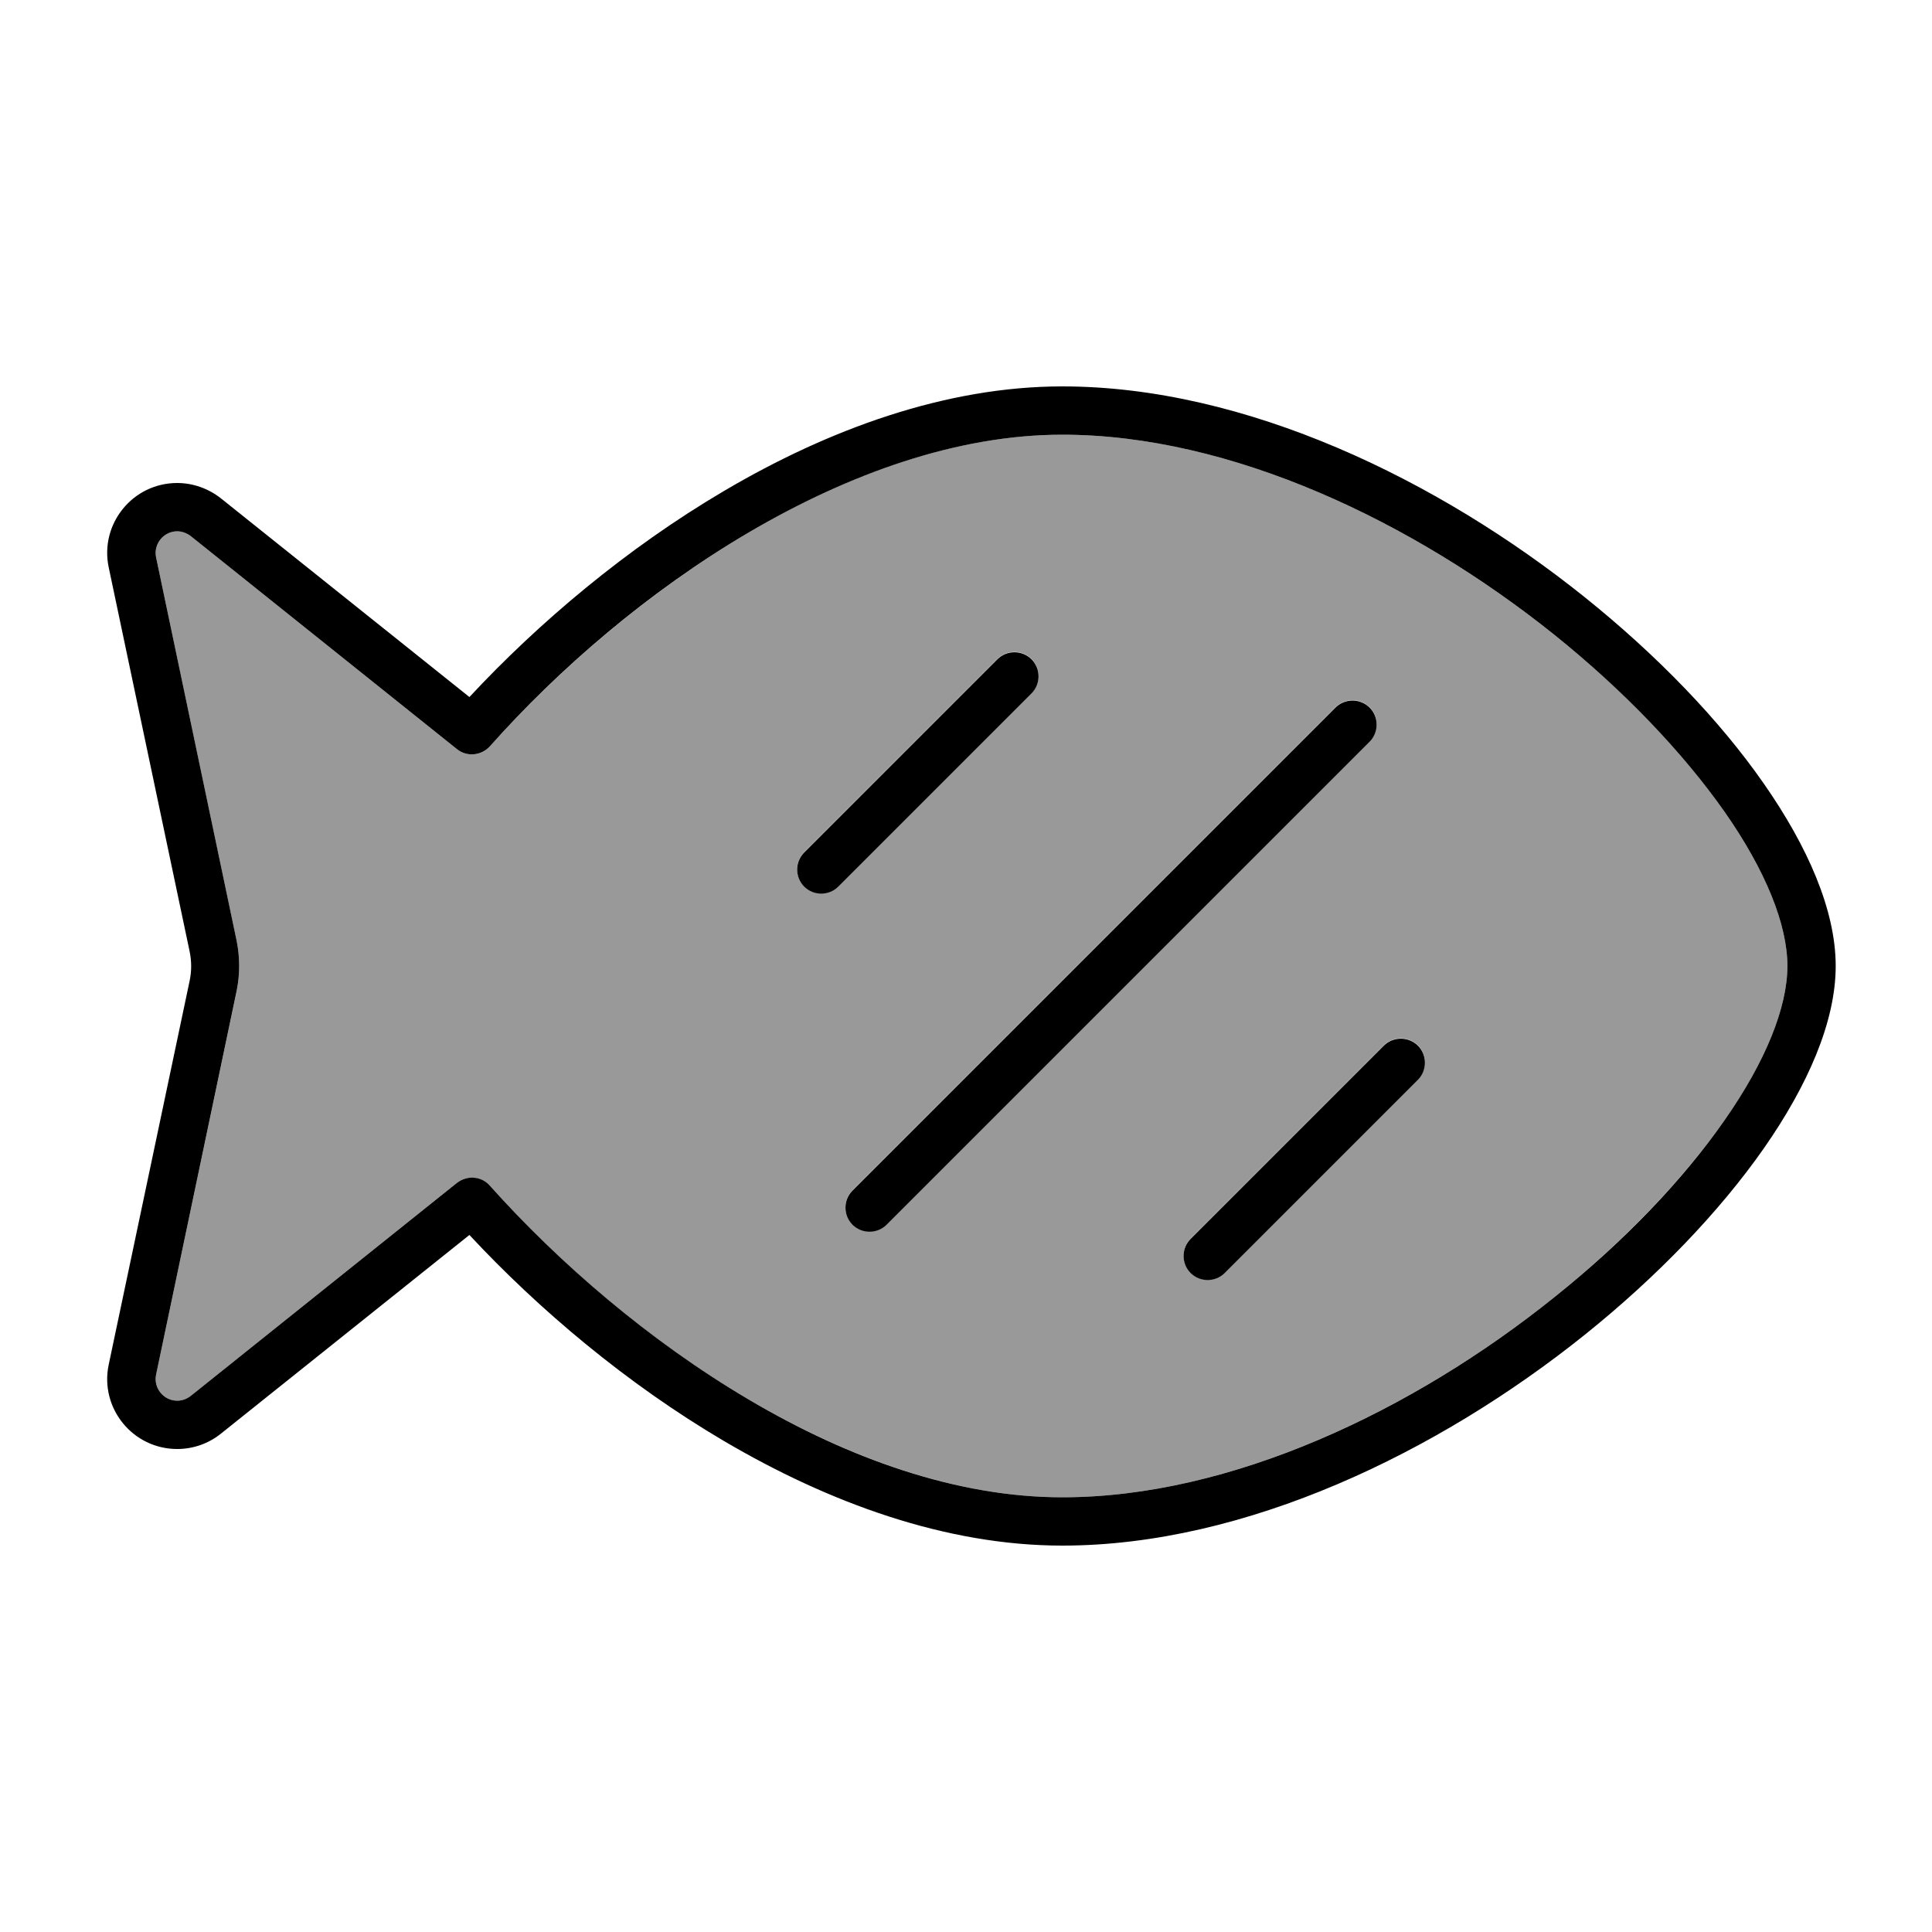
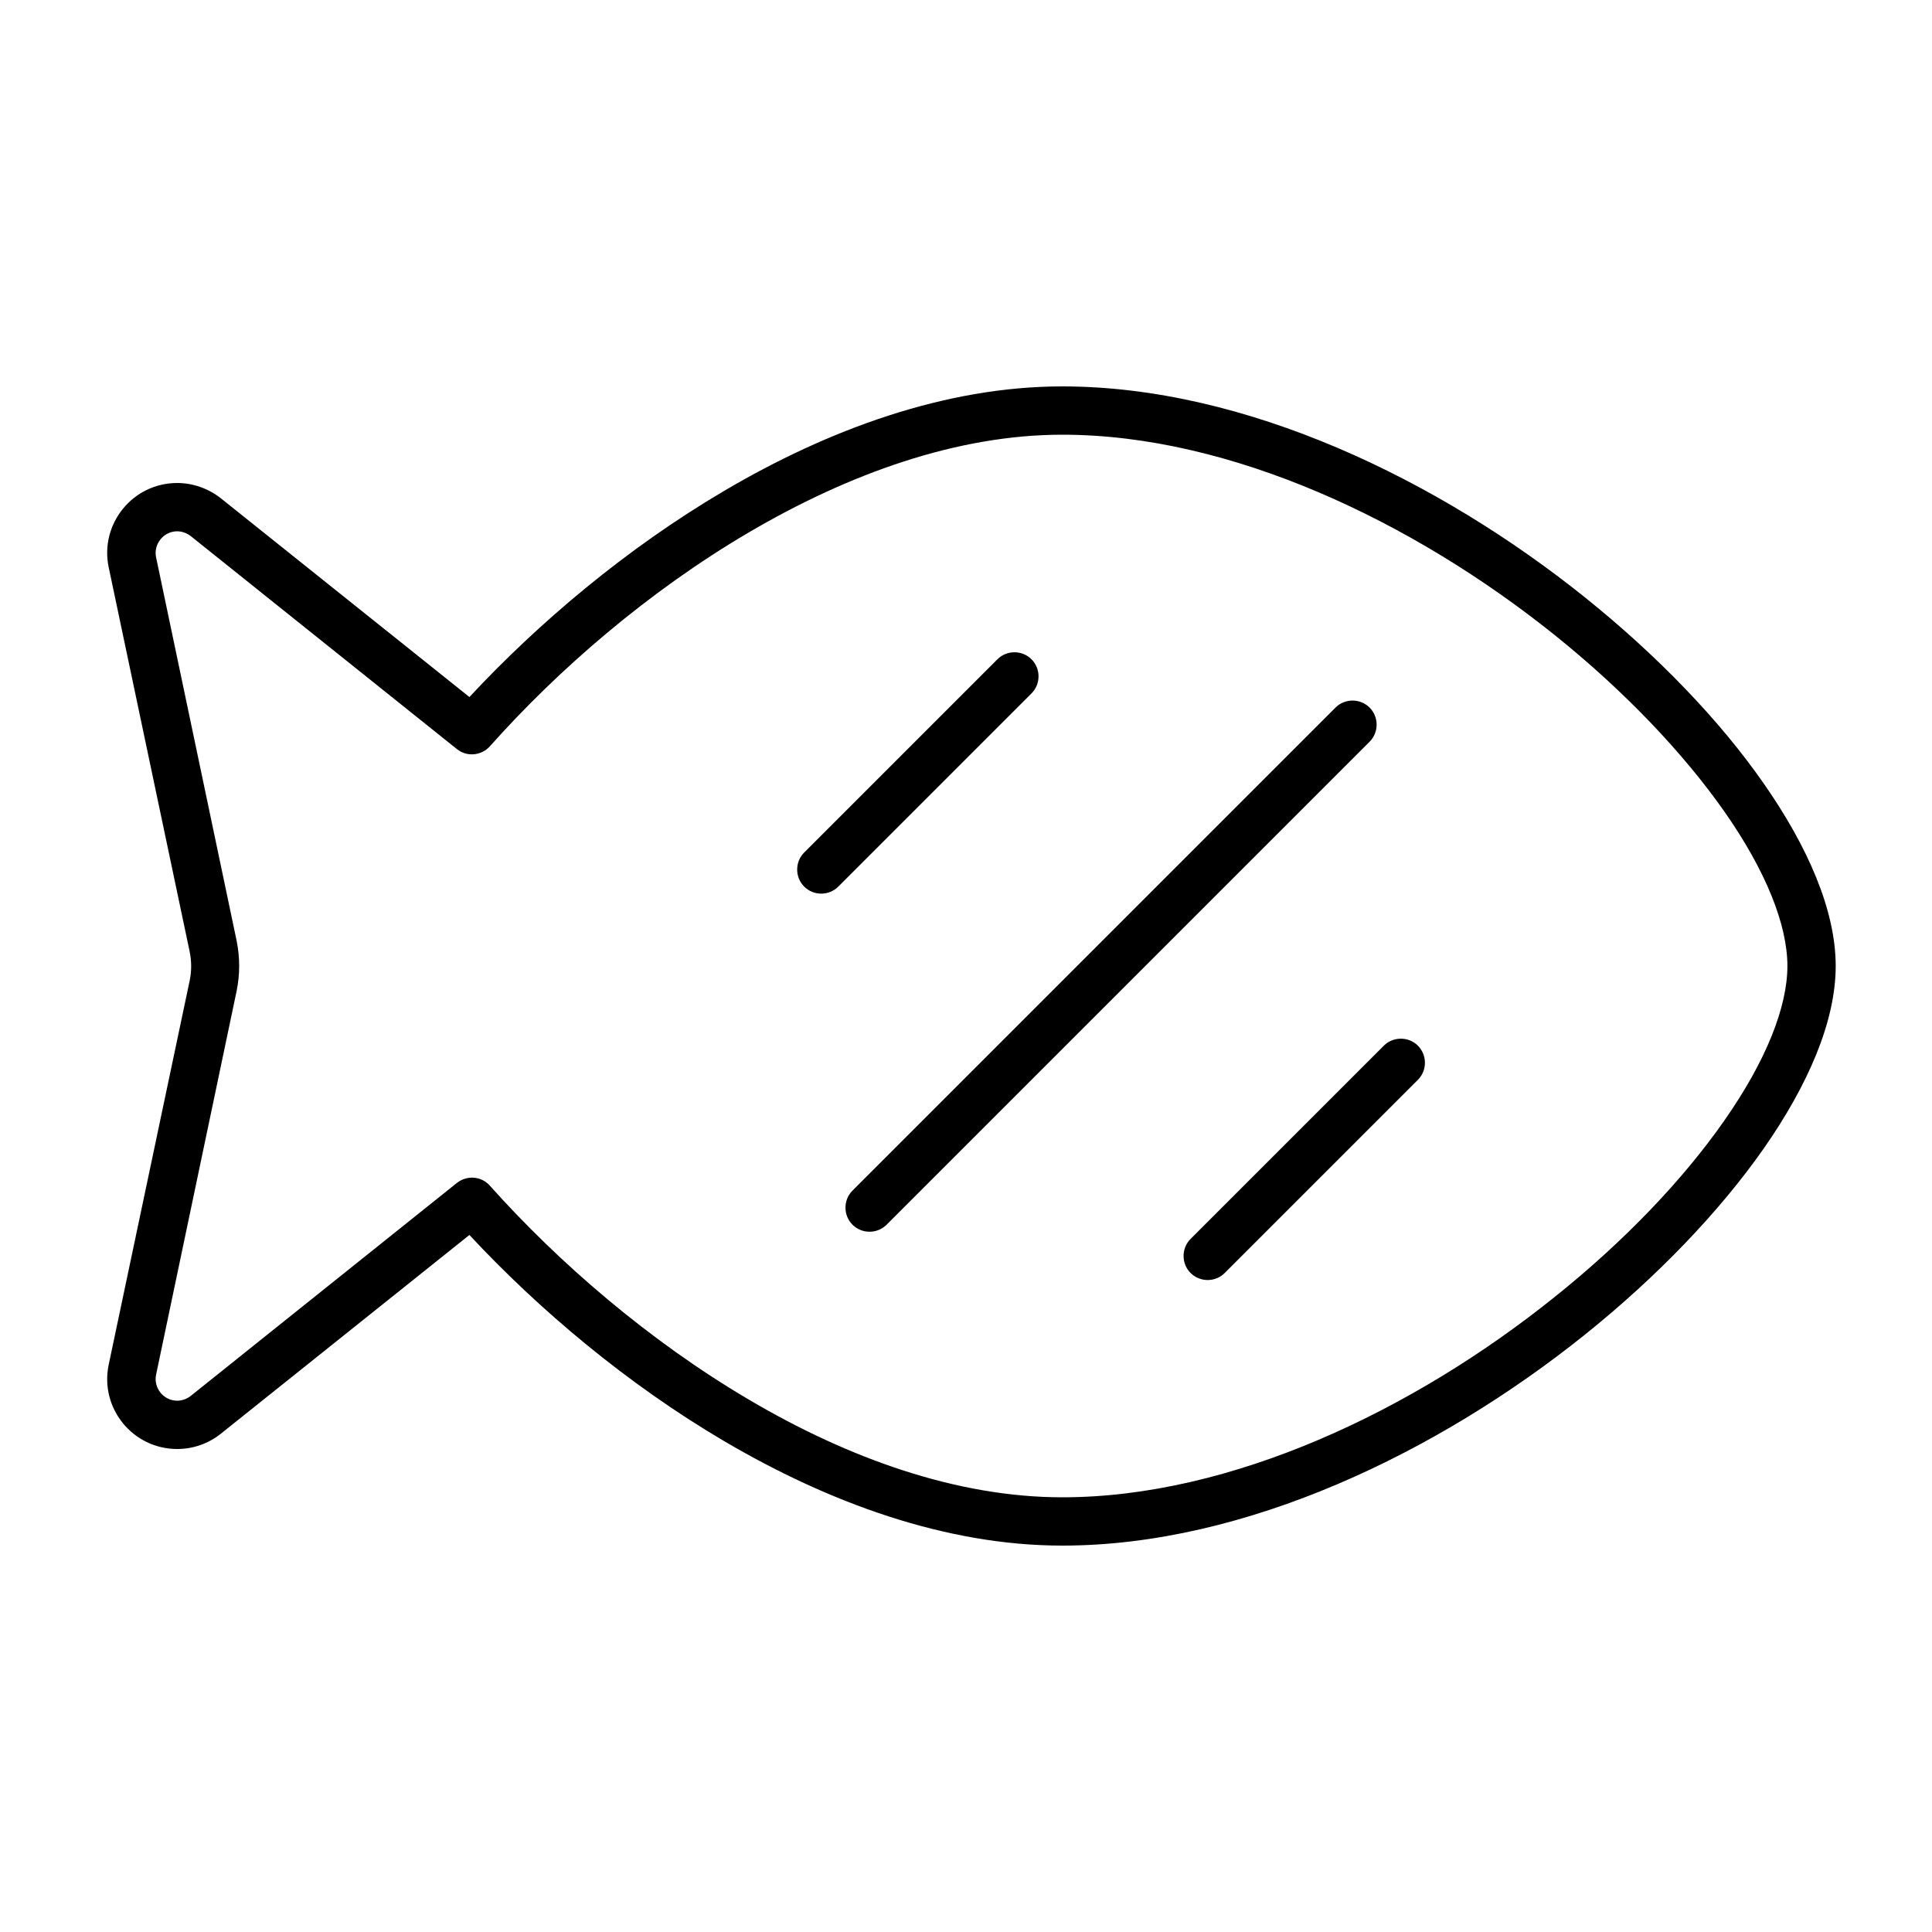
<svg xmlns="http://www.w3.org/2000/svg" viewBox="0 0 640 640">
-   <path opacity=".4" fill="currentColor" d="M51.7 184.6L78.4 311.8C79.5 317.2 79.5 322.8 78.4 328.3L51.7 455.4C50.8 459.8 54.2 464 58.7 464C60.3 464 61.9 463.4 63.2 462.4L151.3 391.9C154.6 389.2 159.4 389.7 162.3 392.8C184.9 418.2 214.8 444.1 248 463.6C281.2 483.1 317.1 496 351.9 496C407.8 496 468.1 467.2 514.8 429.8C538 411.2 557.5 390.7 571.2 371.2C585 351.5 592.1 333.6 592.1 320C592.1 306.4 585 288.5 571.2 268.8C557.6 249.3 538.1 228.8 514.8 210.2C468.2 172.9 407.9 144 351.9 144C317.1 144 281.2 156.8 248 176.4C214.9 195.9 185 221.8 162.3 247.2C159.5 250.4 154.7 250.8 151.3 248.1L63.2 177.6C61.9 176.6 60.4 176 58.7 176C54.2 176 50.8 180.2 51.7 184.6zM266.4 282.3L330.4 218.3C333.5 215.2 338.6 215.2 341.7 218.3C344.8 221.4 344.8 226.5 341.7 229.6L277.7 293.6C274.6 296.7 269.5 296.7 266.4 293.6C263.3 290.5 263.3 285.4 266.4 282.3zM282.4 394.3L442.4 234.3C445.5 231.2 450.6 231.2 453.7 234.3C456.8 237.4 456.8 242.5 453.7 245.6L293.7 405.6C290.6 408.7 285.5 408.7 282.4 405.6C279.3 402.5 279.3 397.4 282.4 394.3zM394.4 410.3L458.4 346.3C461.5 343.2 466.6 343.2 469.7 346.3C472.8 349.4 472.8 354.5 469.7 357.6L405.7 421.6C402.6 424.7 397.5 424.7 394.4 421.6C391.3 418.5 391.3 413.4 394.4 410.3z" />
  <path fill="currentColor" d="M162.3 247.2C184.9 221.8 214.8 195.9 248 176.4C281.2 156.9 317.1 144 351.9 144C407.8 144 468.1 172.8 514.8 210.2C538 228.8 557.5 249.3 571.2 268.8C585 288.5 592.1 306.4 592.1 320C592.1 333.6 585 351.5 571.2 371.2C557.6 390.7 538.1 411.2 514.8 429.8C468.2 467.2 407.9 496 351.9 496C317.1 496 281.2 483.2 248 463.6C214.9 444.1 185 418.2 162.3 392.8C159.5 389.6 154.7 389.2 151.3 391.9L63.2 462.4C61.9 463.4 60.4 464 58.7 464C54.2 464 50.8 459.8 51.7 455.4L78.4 328.2C79.5 322.8 79.5 317.2 78.4 311.7L51.7 184.6C50.8 180.2 54.2 176 58.7 176C60.3 176 61.9 176.6 63.2 177.6L151.3 248.1C154.6 250.8 159.4 250.4 162.3 247.2zM351.9 128C313.3 128 274.5 142.2 239.9 162.6C207.6 181.6 178.4 206.3 155.5 230.9L73.2 165.1C69 161.8 63.9 160 58.7 160C44 160 33 173.5 36 187.9L62.8 315.1C63.5 318.4 63.5 321.7 62.8 325L36 452.1C33 466.5 44 480 58.7 480C64 480 69.1 478.2 73.2 474.9L155.5 409.1C178.4 433.7 207.6 458.4 239.9 477.4C274.6 497.8 313.3 512 351.9 512C412.8 512 476.6 480.9 524.8 442.3C549 422.9 569.6 401.4 584.3 380.4C598.8 359.6 608.1 338.5 608.1 320C608.1 301.5 598.8 280.4 584.3 259.6C569.7 238.6 549 217.1 524.8 197.7C476.6 159.1 412.8 128 351.9 128zM341.7 229.7C344.8 226.6 344.8 221.5 341.7 218.4C338.6 215.3 333.5 215.3 330.4 218.4L266.4 282.4C263.3 285.5 263.3 290.6 266.4 293.7C269.5 296.8 274.6 296.8 277.7 293.7L341.7 229.7zM453.7 245.7C456.8 242.6 456.8 237.5 453.7 234.4C450.6 231.3 445.5 231.3 442.4 234.4L282.4 394.4C279.3 397.5 279.3 402.6 282.4 405.7C285.5 408.8 290.6 408.8 293.7 405.7L453.7 245.7zM469.7 357.7C472.8 354.6 472.8 349.5 469.7 346.4C466.6 343.3 461.5 343.3 458.4 346.4L394.4 410.4C391.3 413.5 391.3 418.6 394.4 421.7C397.5 424.8 402.6 424.8 405.7 421.7L469.7 357.7z" />
</svg>